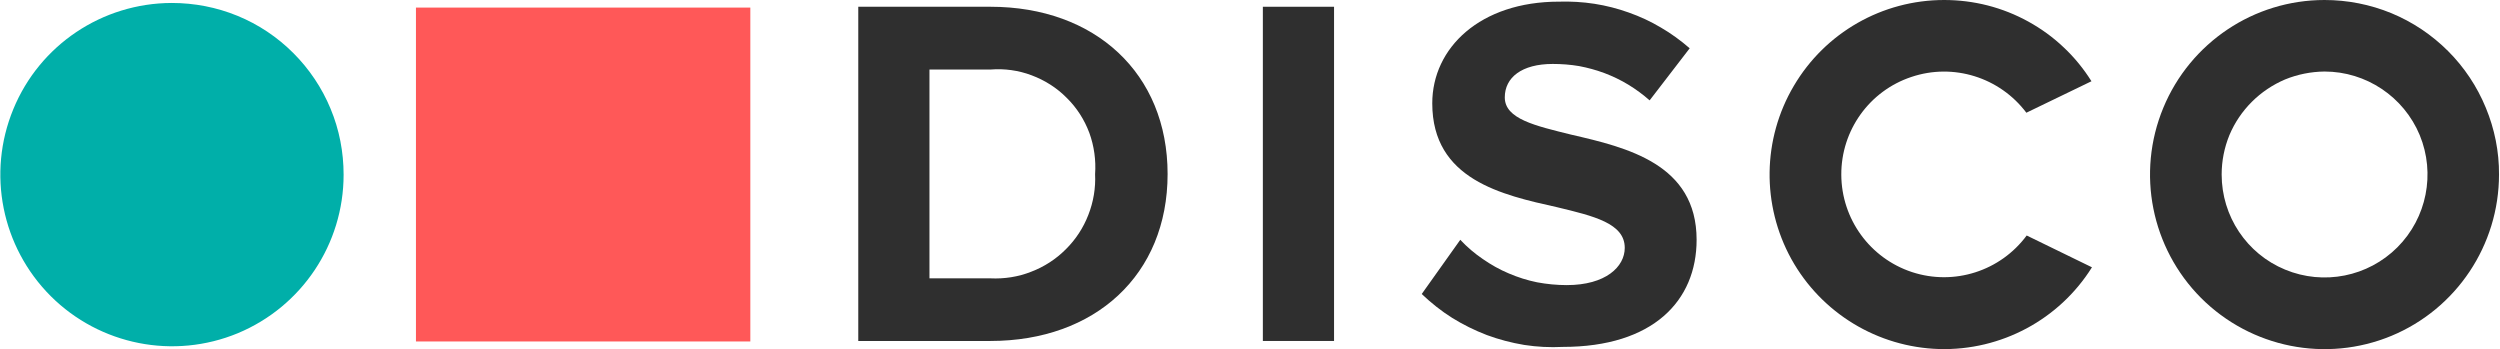
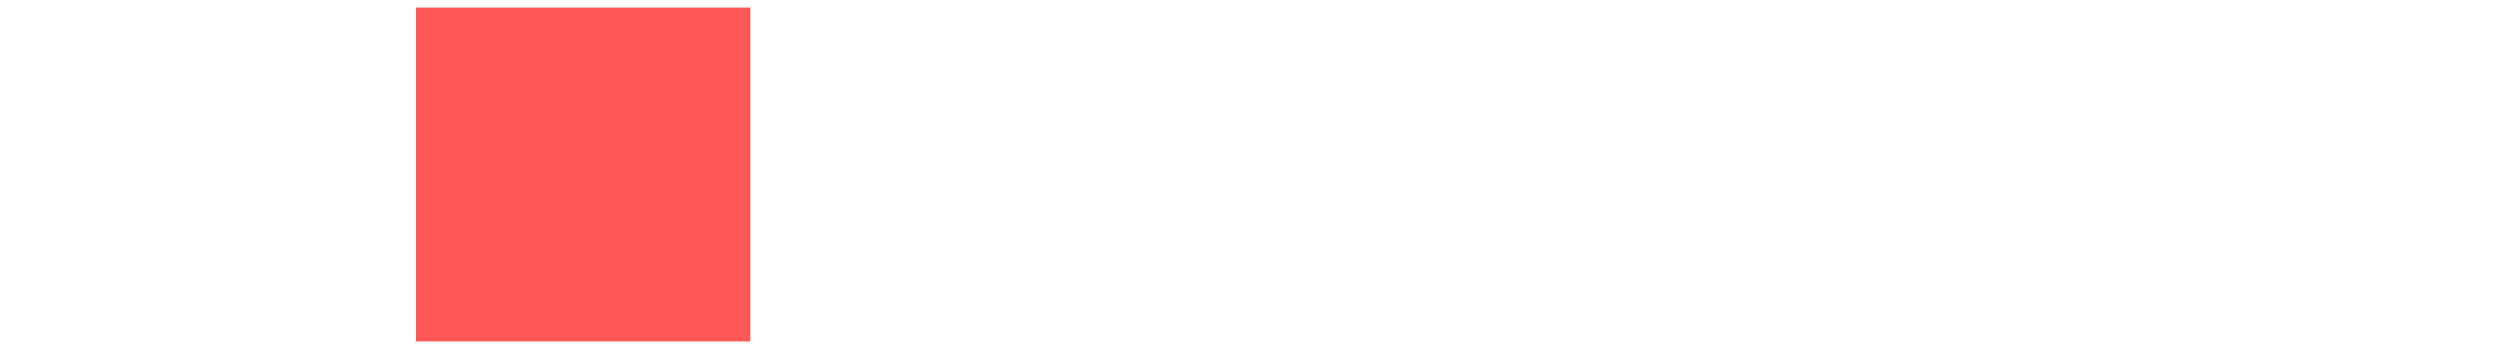
<svg xmlns="http://www.w3.org/2000/svg" version="1.2" viewBox="0 0 1517 212" width="1517" height="212">
  <title>62c706aba0f3f0615a118efc_Logo-16px-svg</title>
  <defs>
    <clipPath clipPathUnits="userSpaceOnUse" id="cp1">
-       <path d="m0 0h1516.44v211.82h-1516.44z" />
-     </clipPath>
+       </clipPath>
  </defs>
  <style>
		.s0 { fill: #ff5858 } 
		.s1 { fill: #2f2f2f } 
		.s2 { fill: #00afa9 } 
	</style>
  <g id="Group_19498">
    <path id="Rectangle_3" class="s0" d="m252.4 4.6h202.9v202.6h-202.9z" />
    <g id="Group_13">
      <g id="Clip-Path: Group_12" clip-path="url(#cp1)">
        <g id="Group_12">
          <path id="Path_1" fill-rule="evenodd" class="s1" d="m1451.1 8c12.8 5.3 24.5 13.1 34.4 23 9.8 9.8 17.6 21.5 22.9 34.4 5.3 12.8 8.1 26.6 8 40.5 0 42.8-25.8 81.5-65.3 97.9-39.6 16.4-85.2 7.3-115.5-23-30.2-30.3-39.3-75.8-22.9-115.4 16.4-39.6 55-65.4 97.8-65.4 13.9 0 27.7 2.7 40.6 8zm-64.5 40.2c-7.5 3.2-14.4 7.8-20.2 13.6-5.8 5.8-10.4 12.6-13.6 20.2-3.1 7.6-4.7 15.7-4.7 23.9 0 25.3 15.2 48.1 38.5 57.7 23.4 9.7 50.3 4.3 68.1-13.5 17.9-17.9 23.2-44.8 13.6-68.1-9.7-23.3-32.5-38.6-57.8-38.6-8.2 0.1-16.3 1.7-23.9 4.8z" />
-           <path id="Path_2" fill-rule="evenodd" class="s1" d="m601 4.1c63.5 0 107.5 40.4 107.5 101.5 0 61.2-44 101.3-107.5 101.3h-80.2v-202.8zm-37 38.1v126.7h37c8.4 0.4 16.9-0.9 24.7-4 7.9-3 15-7.6 21-13.6 6-5.9 10.7-13.1 13.7-20.9 3.1-7.9 4.5-16.3 4.1-24.7 0.6-8.5-0.6-17.1-3.5-25.1-3-8-7.6-15.2-13.7-21.2-6-6.1-13.3-10.7-21.3-13.7-7.9-3-16.5-4.2-25-3.5z" />
-           <path id="Rectangle_4" class="s1" d="m766.3 4.1h43.2v202.8h-43.2z" />
          <path id="Path_3" fill-rule="evenodd" class="s1" d="m946 1c-47.8 0-76.9 28-76.9 61.7 0 46.3 42.4 55.6 75.6 63 22.4 5.4 41.2 9.8 41.2 24.7 0 11.5-11.6 22.6-35.2 22.6-6 0-12.1-0.6-18-1.7-5.9-1.2-11.6-3-17.2-5.4-5.5-2.3-10.8-5.3-15.7-8.7-5-3.4-9.6-7.3-13.7-11.7l-23.4 32.9c5.7 5.4 11.8 10.3 18.5 14.5 6.6 4.1 13.7 7.6 21 10.4 7.3 2.7 14.9 4.7 22.7 6 7.7 1.2 15.6 1.6 23.4 1.2 54.8 0 81.2-28 81.2-65 0-46-42.3-56-76.1-63.8-21.8-5.4-40.3-9.5-40.3-22.6 0-12.1 10.3-20.3 29.1-20.3 5.3 0 10.7 0.4 16 1.3 5.3 1 10.4 2.4 15.5 4.3 5 1.9 9.8 4.2 14.4 7 4.6 2.8 8.9 6 12.9 9.5l24.3-31.6c-5.4-4.7-11.3-9-17.5-12.6-6.2-3.7-12.7-6.7-19.5-9.1-6.7-2.4-13.7-4.2-20.8-5.3-7.1-1.1-14.3-1.5-21.5-1.3z" />
          <path id="Path_4" fill-rule="evenodd" class="s1" d="m1179.7 0c-37.5 0-72.2 19.8-91.2 52.1-19.1 32.3-19.6 72.3-1.5 105.1 18.2 32.8 52.3 53.5 89.8 54.6 37.4 1 72.7-17.8 92.6-49.6l-39.6-19.3c-16 21.6-44 30.6-69.6 22.2-25.5-8.4-42.8-32.2-42.9-59.1-0.1-26.9 17-50.8 42.5-59.3 25.5-8.6 53.6 0.2 69.8 21.7l39.5-19.1c-4.7-7.5-10.3-14.4-16.8-20.5-6.5-6.2-13.7-11.4-21.5-15.7-7.8-4.3-16.1-7.6-24.7-9.8-8.6-2.2-17.5-3.3-26.4-3.3z" />
-           <path id="Path_5" fill-rule="evenodd" class="s2" d="m104.2 1.8c-42.2 0.1-80.1 25.5-96.1 64.4-16.1 39-7.1 83.7 22.7 113.5 29.8 29.7 74.6 38.6 113.5 22.5 38.9-16.2 64.2-54.1 64.2-96.2 0-13.7-2.6-27.3-7.9-40-5.2-12.6-12.9-24.1-22.6-33.8-9.7-9.7-21.2-17.4-33.9-22.6-12.7-5.2-26.2-7.8-39.9-7.8z" />
        </g>
      </g>
    </g>
  </g>
</svg>